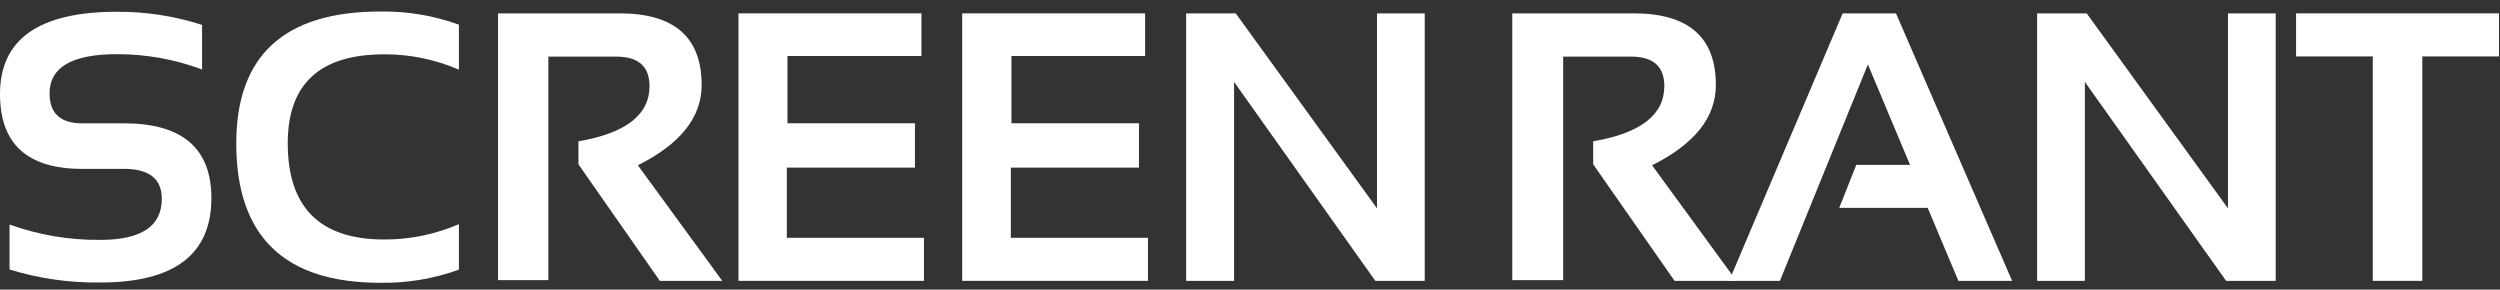
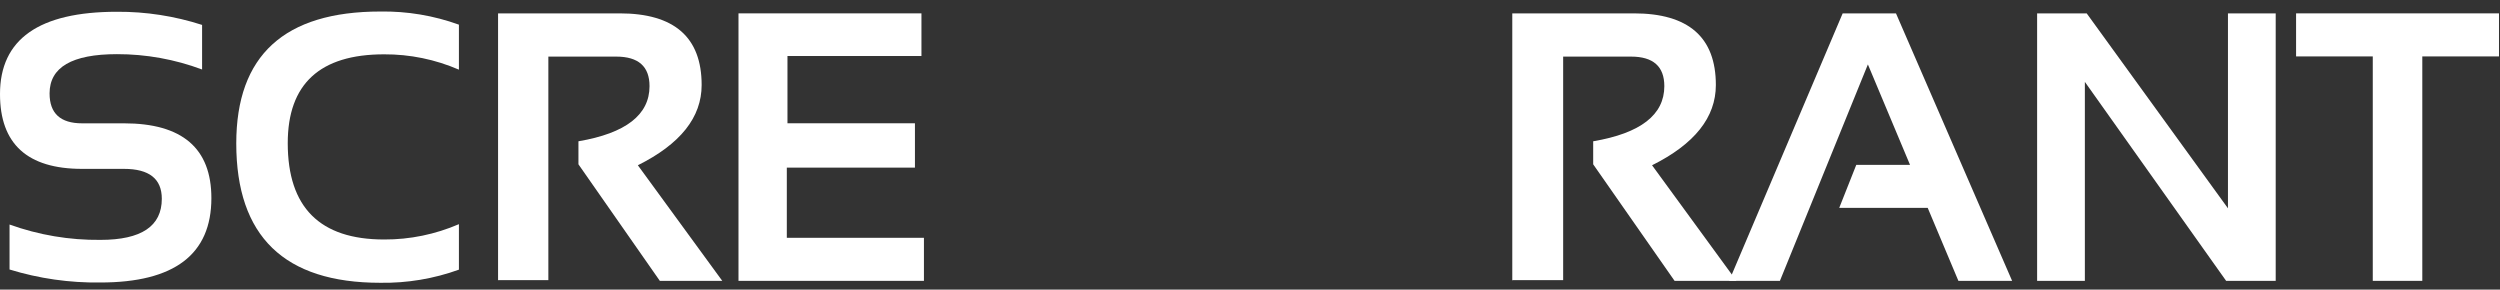
<svg xmlns="http://www.w3.org/2000/svg" width="164" height="19" viewBox="0 0 164 19" fill="none">
  <rect x="0" y="0" width="164" height="19" fill="#333333" stroke="none" />
  <g clip-path="url(#clip0_1250_273)">
    <path d="M0.626 17.674V14.729C2.537 15.417 4.558 15.759 6.59 15.736C9.275 15.736 10.615 14.838 10.615 13.04C10.615 11.73 9.788 11.078 8.132 11.078H5.385C1.795 11.078 0 9.442 0 6.171C0 2.57 2.557 0.772 7.67 0.772C9.566 0.76 11.451 1.052 13.257 1.634V4.559C11.47 3.891 9.578 3.549 7.67 3.553C4.725 3.553 3.252 4.412 3.252 6.129C3.252 7.438 3.963 8.09 5.385 8.09H8.132C11.956 8.09 13.867 9.726 13.867 12.997C13.867 16.687 11.439 18.532 6.578 18.532C4.562 18.56 2.553 18.272 0.622 17.678H0.626V17.674Z" fill="white" />
    <path d="M30.105 17.689C28.454 18.287 26.705 18.578 24.949 18.551C18.647 18.551 15.499 15.502 15.499 9.407C15.499 3.638 18.651 0.756 24.949 0.756C26.705 0.728 28.45 1.02 30.105 1.618V4.57C28.555 3.898 26.884 3.556 25.198 3.564C20.982 3.564 18.876 5.507 18.876 9.391C18.876 13.606 20.982 15.711 25.198 15.711C26.884 15.719 28.555 15.374 30.105 14.705V17.689Z" fill="white" />
    <path d="M32.673 18.401V0.877H40.65C44.233 0.877 46.028 2.442 46.028 5.577C46.028 7.698 44.633 9.45 41.843 10.841L47.38 18.424H43.285L37.946 10.779V9.268C41.054 8.739 42.609 7.531 42.609 5.651C42.609 4.361 41.882 3.713 40.425 3.713H35.972V18.377H32.662L32.681 18.397H32.673V18.401Z" fill="white" />
    <path d="M60.447 0.877V3.674H51.658V8.087H60.02V10.996H51.615V15.6H60.61V18.424H48.445V0.877H60.459H60.447Z" fill="white" />
-     <path d="M75.119 0.877V3.674H66.35V8.087H74.715V10.996H66.311V15.6H75.306V18.424H63.121V0.877H75.119Z" fill="white" />
-     <path d="M77.811 18.424V0.877H81.064L90.331 13.665V0.877H93.462V18.424H90.222L80.955 5.371V18.424H77.811Z" fill="white" />
    <path d="M99.206 18.401V0.877H107.183C110.765 0.877 112.56 2.442 112.56 5.577C112.56 7.698 111.165 9.45 108.375 10.841L113.912 18.424H109.852L104.513 10.779V9.268C107.626 8.739 109.18 7.531 109.18 5.651C109.18 4.361 108.453 3.713 106.996 3.713H102.543V18.377H99.233L99.213 18.397H99.206V18.401Z" fill="white" />
    <path d="M116.768 18.424H113.43L120.879 0.877H124.376L131.995 18.424H128.471L126.458 13.638H120.653L121.772 10.814H125.297L122.534 4.226L116.764 18.42L116.768 18.424Z" fill="white" />
    <path d="M133.635 18.424V0.877H136.887L146.154 13.665V0.877H149.286V18.424H146.034L136.767 5.371V18.424H133.635Z" fill="white" />
    <path d="M163.934 0.877V3.701H158.903V18.424H155.654V3.701H150.623V0.877H163.942H163.934Z" fill="white" />
  </g>
  <defs>
    <clipPath id="clip0_1250_273">
      <rect width="163.942" height="17.799" fill="white" transform="translate(0 0.756)" />
    </clipPath>
  </defs>
</svg>